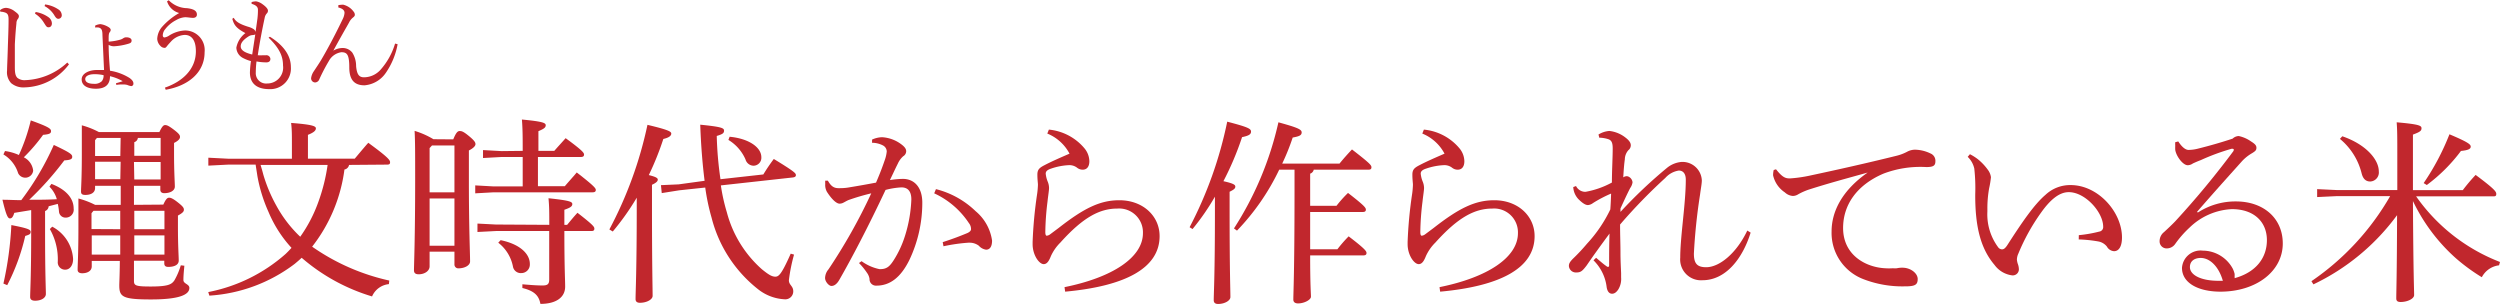
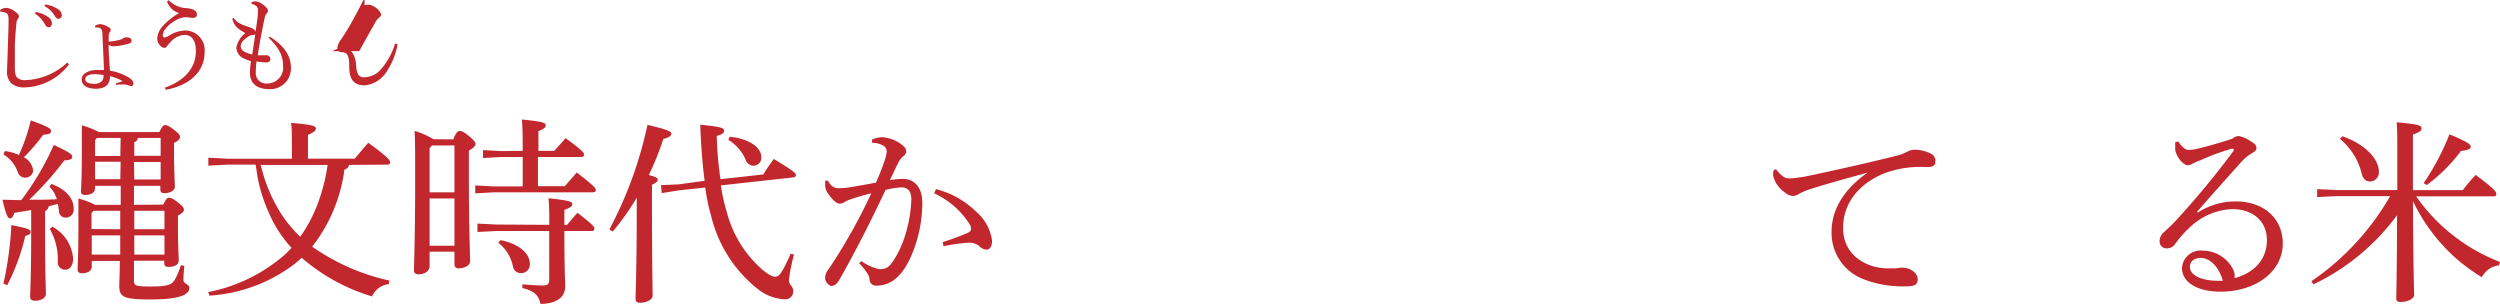
<svg xmlns="http://www.w3.org/2000/svg" width="315" height="38.3" viewBox="0 0 315 38.3">
  <defs>
    <style>
      .cls-1 {
        fill: #c1272d;
      }
    </style>
  </defs>
  <title>10_caption1_sp</title>
  <g id="レイヤー_2" data-name="レイヤー 2">
    <g id="レイヤー_1-2" data-name="レイヤー 1">
      <g id="_10_caption1_sp" data-name="10_caption1_sp">
        <g id="_09_caption1_pc" data-name="09_caption1_pc">
          <g id="_06_caption1_pc" data-name="06_caption1_pc">
            <g id="_05_caption1_pc" data-name="05_caption1_pc">
              <path class="cls-1" d="M7.7,24c2.08.8,2.8,2,2.8,3.1a1,1,0,0,1-1,1.15.82.82,0,0,1-.85-.8,6.69,6.69,0,0,0-.15-.93l-1.15.3a.68.68,0,0,1-.45.6v2.7c0,5.3.1,7,.1,7.75,0,.5-.6.85-1.35.85-.45,0-.63-.18-.63-.48,0-.7.13-2.6.13-8.14v-2.8l-2.13.35c-.15.5-.3.7-.55.7S2,28,1.53,26c.82,0,1.6.05,2.37.05A34.62,34.62,0,0,0,8,19.09c2.12,1,2.32,1.2,2.32,1.5s-.25.4-1,.45A38.89,38.89,0,0,1,4.9,26c1.15,0,2.33,0,3.48-.07a3.67,3.67,0,0,0-.93-1.58ZM1.85,19.86a6.38,6.38,0,0,1,1.75.5A23.15,23.15,0,0,0,5.1,16c2.28.82,2.55,1.05,2.55,1.35s-.22.4-1,.47a22.19,22.19,0,0,1-2.43,2.83A2.13,2.13,0,0,1,5.4,22.34a1,1,0,0,1-1.9.3,4.17,4.17,0,0,0-1.85-2.35Zm-.2,16.7a42.62,42.62,0,0,0,1-7.37c2.08.4,2.43.57,2.43.85s-.13.35-.68.52a26.06,26.06,0,0,1-2.27,6.2ZM7.8,29.39a4.93,4.93,0,0,1,2.63,4.07c0,.8-.4,1.35-1,1.35a.92.92,0,0,1-.93-1,7.7,7.7,0,0,0-1-4.12Zm14-2.78c.32-.72.52-.87.72-.87s.45.07,1.12.6.75.7.75.92-.15.4-.75.73v1.4c0,2.5.1,3.69.1,4.27s-.62.8-1.32.8c-.33,0-.5-.13-.5-.45v-.33H18.1v2.55c0,.58.23.7,2.08.7,2.2,0,2.64-.25,3-.75A8.61,8.61,0,0,0,24,34.26l.45.05c-.07.75-.12,1.3-.12,1.8s.75.5.75,1c0,.85-1.25,1.45-4.83,1.45s-4-.32-4-1.77c0-.43.05-1,.07-3.08H12.78v.68c0,.57-.53.87-1.2.87-.38,0-.58-.15-.58-.44,0-.56.1-2,.1-5.38,0-1.92,0-2.45,0-3.6a10.59,10.59,0,0,1,2.1.8h3.23v-2.4H13.2v.28c0,.57-.5.87-1.22.87-.38,0-.55-.1-.55-.42,0-.55.1-1.6.1-4.73,0-1.57,0-2.45,0-3.62a10.12,10.12,0,0,1,2.15.85H21.3c.35-.73.52-.88.73-.88s.44.08,1.12.6.75.7.75.9-.15.45-.75.75v1.33c0,2.4.1,3.65.1,4.17s-.6.83-1.33.83c-.32,0-.5-.15-.5-.45v-.48H18.1v2.4Zm-5.43,3.1c0-.77,0-1.55,0-2.32H13l-.25.3v2Zm0,3.2c0-.8,0-1.62,0-2.42H12.78v2.42Zm.05-14.7H13.43l-.23.28v2h3.18Zm0,3H13.2v2.2h3.18Zm2.17-3a.62.62,0,0,1-.45.53v1.72h3.32V18.21Zm-.45,5.23h3.32v-2.2H18.1Zm0,3.95v2.32h3.8V27.39Zm0,3.1v2.42h3.8V30.49Z" transform="translate(-1.22 -0.83)" />
              <path class="cls-1" d="M45.2,21.61a.72.72,0,0,1-.58.58,19.93,19.93,0,0,1-4.07,9.72,27.1,27.1,0,0,0,9.72,4.27l-.05.45a2.58,2.58,0,0,0-2.12,1.55,24.11,24.11,0,0,1-8.87-4.87c-.28.27-.58.52-.88.77a19.83,19.83,0,0,1-10.75,4l-.14-.45a20.61,20.61,0,0,0,9.72-4.78c.27-.25.52-.52.77-.79a15.51,15.51,0,0,1-2.9-4.53A19.17,19.17,0,0,1,33.65,23c-.07-.48-.15-.93-.22-1.43H30l-2.53.13v-1l2.53.13H38V19c0-1.25,0-1.85-.1-2.68,2.65.2,3.12.4,3.12.68s-.25.52-1,.82v3h5.9c.53-.63,1.07-1.28,1.7-2,2.47,1.8,2.75,2.18,2.75,2.45s-.15.3-.4.3Zm-11.15,0c.13.43.25.83.35,1.23a19.18,19.18,0,0,0,1.65,3.92,15.78,15.78,0,0,0,3,3.9,18,18,0,0,0,2.27-4.35,23.12,23.12,0,0,0,1.18-4.7Z" transform="translate(-1.22 -0.83)" />
              <path class="cls-1" d="M58.33,18.39c.37-.9.57-1.05.82-1.05s.48.07,1.18.65.8.8.8,1-.2.48-.83.8v3.93c0,5.87.15,9,.15,10.05,0,.52-.72.87-1.45.87a.48.48,0,0,1-.52-.5v-1.6H55.35v1.85c0,.57-.62,1-1.37,1-.43,0-.6-.18-.6-.5,0-.7.15-3.95.15-11.57,0-3.2,0-4.68-.07-6a10.4,10.4,0,0,1,2.37,1.05Zm.15.77H55.65l-.3.33v5.57h3.13Zm0,6.68H55.35v5.95h3.13Zm8.6-6c0-1.63,0-2.73-.1-3.95,2.62.25,3,.42,3,.72s-.23.45-.92.75v2.48h2c.46-.53.9-1,1.43-1.6,2.15,1.57,2.32,1.85,2.32,2.07s-.15.3-.4.3H69v3.68h3.39c.46-.55,1-1.13,1.5-1.73,2.23,1.73,2.4,2,2.4,2.2s-.12.3-.4.3H63.43l-2.33.13v-1l2.33.13h3.65V20.61H64.43l-2.35.13v-1l2.35.13Zm3.35,9.32c0-1.55,0-2.3-.1-3.35,2.7.28,3,.45,3,.73s-.21.45-1,.72v1.9h.35c.43-.52.78-.95,1.3-1.52,2,1.55,2.13,1.77,2.13,2s-.13.3-.38.3h-3.4c0,4.67.1,6.14.1,7,0,1.38-1.17,2.18-3.12,2.18-.18-1-.72-1.63-2.27-2l0-.47c.85.07,1.7.15,2.55.15.65,0,.83-.2.83-.75V29.94H63.7l-2.32.12V29l2.32.12ZM64.3,31.09c2.43.5,3.68,1.72,3.68,3a1.08,1.08,0,0,1-1.08,1.15,1,1,0,0,1-1.05-.83,5,5,0,0,0-1.85-3Z" transform="translate(-1.22 -0.83)" />
              <path class="cls-1" d="M78,29.74a50.15,50.15,0,0,0,4.8-13.18c2.65.63,3,.85,3,1.1s-.23.5-1,.68a36.65,36.65,0,0,1-1.83,4.55c.88.22,1.13.37,1.13.57s-.18.4-.73.65v2.7c0,7.6.08,10.25.08,11.3,0,.45-.73.87-1.6.87-.38,0-.55-.17-.55-.47,0-.95.15-3.6.15-11.72V25.74A32.23,32.23,0,0,1,78.43,30ZM97.4,22.81a23.2,23.2,0,0,1,1.32-1.95c2.68,1.63,2.75,1.8,2.78,2s-.13.3-.38.33l-9.07,1a23,23,0,0,0,.75,3.38,14.51,14.51,0,0,0,4.42,7.19c.9.73,1.28.93,1.7.93s.78-.3,1.93-2.9l.42.12a21.31,21.31,0,0,0-.65,3.23c0,.62.55.7.55,1.4a1,1,0,0,1-1.1,1,5.86,5.86,0,0,1-3.35-1.28,16.69,16.69,0,0,1-5.84-9,26.9,26.9,0,0,1-.8-3.8l-3.28.35-2.2.35-.1-1,2.23-.1L90,23.61c-.25-1.95-.45-4.3-.55-7.07,2.68.27,3,.42,3,.75s-.2.45-.92.67A44.74,44.74,0,0,0,92,23.41Zm-4.25-4.75c2.45.23,4,1.35,4,2.58a1,1,0,0,1-1,1.07,1.08,1.08,0,0,1-1-.8,5.4,5.4,0,0,0-2.15-2.45Z" transform="translate(-1.22 -0.83)" />
              <path class="cls-1" d="M109.78,33.74a5.78,5.78,0,0,0,2.25,1h.1c.82,0,1.2-.35,1.7-1.13a12.71,12.71,0,0,0,1.4-3,17.31,17.31,0,0,0,.82-4.65c0-1.2-.6-1.52-1.25-1.52a9.75,9.75,0,0,0-2,.32c-2.2,4.68-4.27,8.62-5.82,11.32-.33.58-.68.78-1,.78s-.8-.55-.8-1a1.74,1.74,0,0,1,.42-1.08A70,70,0,0,0,111,25.19a27.68,27.68,0,0,0-2.88.85c-.27.12-.47.25-.62.32a1,1,0,0,1-.5.13c-.4,0-1-.58-1.58-1.48a1.76,1.76,0,0,1-.22-1,3.57,3.57,0,0,1,0-.42l.33,0c.42.75.8.95,1.37.95.33,0,.8,0,1.43-.12,1.1-.18,2.22-.38,3.27-.58.53-1.22.85-2.1,1.13-2.92a4.43,4.43,0,0,0,.22-1,.88.88,0,0,0-.45-.75,3,3,0,0,0-1.4-.35l0-.4a3.16,3.16,0,0,1,1.27-.3,4.46,4.46,0,0,1,2.45.92c.43.33.58.58.58.85a.75.75,0,0,1-.38.63,2.77,2.77,0,0,0-.67.92c-.35.7-.6,1.25-1,2.08a11.49,11.49,0,0,1,1.63-.15c1.45,0,2.45,1.07,2.45,3a16.78,16.78,0,0,1-1.63,7.22c-1.1,2.23-2.47,3.23-4.15,3.23a.81.81,0,0,1-.87-.85,1.76,1.76,0,0,0-.33-.78,8.1,8.1,0,0,0-1-1.22ZM120,31.34c1.4-.45,2.35-.83,3.12-1.15.28-.13.45-.3.45-.48a1.21,1.21,0,0,0-.27-.77,10.49,10.49,0,0,0-4.37-3.75l.22-.53a11.09,11.09,0,0,1,5,2.78,5.91,5.91,0,0,1,2.07,3.7c0,.82-.32,1.15-.75,1.15a1.51,1.51,0,0,1-.92-.5,1.91,1.91,0,0,0-1.2-.38h-.13a21.92,21.92,0,0,0-3.12.45Z" transform="translate(-1.22 -0.83)" />
-               <path class="cls-1" d="M133.38,17.16a6.67,6.67,0,0,1,4.5,2.38,2.63,2.63,0,0,1,.6,1.6c0,.65-.28,1.07-.85,1.07a1.13,1.13,0,0,1-.7-.25,1.59,1.59,0,0,0-1.05-.32,8,8,0,0,0-2.18.42c-.47.15-.72.33-.72.65a3.56,3.56,0,0,0,.25,1,2.17,2.17,0,0,1,.17.8c0,.3-.1.87-.2,1.77a34,34,0,0,0-.27,3.8c0,.3.07.45.17.45a.84.84,0,0,0,.43-.17l1.07-.8c3.2-2.5,5.23-3.5,7.65-3.5,3,0,5.08,2,5.08,4.52,0,4-4.25,6.3-11.9,7l-.08-.57c6.1-1.23,9.88-3.77,9.88-6.8a3,3,0,0,0-3.23-3.1c-2.17,0-4.27,1.05-7.17,4.28a5.68,5.68,0,0,0-1.2,1.72c-.23.58-.48,1-.9,1-.58,0-1.38-1.12-1.4-2.47v-.33a54.33,54.33,0,0,1,.55-5.92,10.23,10.23,0,0,0,.12-1.28c0-.22-.07-.65-.07-1.27s.22-.85.9-1.2c.95-.5,2.12-1,3.15-1.45a5.51,5.51,0,0,0-2.8-2.53Z" transform="translate(-1.22 -0.83)" />
-               <path class="cls-1" d="M151.11,29.46a50.5,50.5,0,0,0,4.74-13.3c2.6.68,3,.88,3,1.25s-.33.53-1.13.7a37.17,37.17,0,0,1-2.35,5.55c1.25.28,1.5.45,1.5.68s-.15.37-.72.65v2.5c0,7.54.1,9.72.1,10.77,0,.45-.73.87-1.55.87-.37,0-.55-.17-.55-.47,0-.95.15-3.13.15-11.2V25.61a29.58,29.58,0,0,1-2.82,4.08Zm11.29-7.25a29.09,29.09,0,0,1-5.32,7.68l-.38-.28a41.23,41.23,0,0,0,5.6-13.37c2.43.67,2.93.9,2.93,1.27s-.3.5-1.13.65a28.45,28.45,0,0,1-1.32,3.28H170c.47-.58,1-1.18,1.57-1.78,2.33,1.8,2.45,2,2.45,2.25s-.15.3-.4.3h-6.87a.66.66,0,0,1-.45.5v4.05h3.32a14.63,14.63,0,0,1,1.45-1.62c2.07,1.6,2.25,1.87,2.25,2.1s-.15.3-.4.3h-6.62c0,1.57,0,3.12,0,4.7h3.43a16.74,16.74,0,0,1,1.42-1.63c2.1,1.6,2.25,1.88,2.25,2.1s-.15.3-.4.3h-6.7c0,3.72.1,4.8.1,5.2s-.85.85-1.62.85c-.4,0-.6-.18-.6-.48,0-.92.15-3.45.15-13.77v-2.6Z" transform="translate(-1.22 -0.83)" />
-               <path class="cls-1" d="M180.63,17.16a6.67,6.67,0,0,1,4.5,2.38,2.63,2.63,0,0,1,.6,1.6c0,.65-.28,1.07-.85,1.07a1.13,1.13,0,0,1-.7-.25,1.59,1.59,0,0,0-1.05-.32,8,8,0,0,0-2.18.42c-.47.15-.72.33-.72.65a3.56,3.56,0,0,0,.25,1,2.17,2.17,0,0,1,.17.8c0,.3-.1.87-.2,1.77a34,34,0,0,0-.27,3.8c0,.3.07.45.17.45a.84.84,0,0,0,.43-.17l1.07-.8c3.2-2.5,5.23-3.5,7.65-3.5,3,0,5.08,2,5.08,4.52,0,4-4.25,6.3-11.9,7l-.08-.57c6.1-1.23,9.88-3.77,9.88-6.8a3,3,0,0,0-3.23-3.1c-2.17,0-4.27,1.05-7.17,4.28a5.68,5.68,0,0,0-1.2,1.72c-.23.58-.48,1-.9,1-.58,0-1.38-1.12-1.4-2.47v-.33a54.33,54.33,0,0,1,.55-5.92,10.23,10.23,0,0,0,.12-1.28c0-.22-.07-.65-.07-1.27s.22-.85.9-1.2c.95-.5,2.12-1,3.15-1.45a5.51,5.51,0,0,0-2.8-2.53Z" transform="translate(-1.22 -0.83)" />
-               <path class="cls-1" d="M221.8,30.14c-1,3.24-3.12,6-6.07,6a2.62,2.62,0,0,1-2.8-2.84c0-1.13.12-2.53.32-4.5s.38-3.8.38-5.33c0-.77-.35-1.15-.88-1.15a2.86,2.86,0,0,0-1.7.93,68.27,68.27,0,0,0-5.7,5.87c0,1.25.05,2.48.05,3.55s.06,2,.08,2.57c0,.18,0,.35,0,.53a2.53,2.53,0,0,1-.35,1.52c-.25.38-.5.55-.79.55s-.58-.2-.68-.82A5.66,5.66,0,0,0,202,33.63l.33-.32c.44.37.92.8,1.32,1.07a.31.31,0,0,0,.18.08c.1,0,.14-.08.14-.2,0-1.2,0-2.7.05-4-1,1.35-2,2.72-2.87,4-.55.73-.77.9-1.3.9a.88.88,0,0,1-.95-.82c0-.3.13-.52.5-.9a23.5,23.5,0,0,0,1.78-1.9,17.35,17.35,0,0,0,2.94-4.32c.06-.78.08-1.48.1-2a15.91,15.91,0,0,0-2.29,1.2,1.21,1.21,0,0,1-.63.25c-.28,0-.65-.2-1.2-.75a2.39,2.39,0,0,1-.65-1.52l.35-.13A1.3,1.3,0,0,0,201,25a11,11,0,0,0,3.32-1.17c0-1.5.1-3.1.1-4.3,0-.65-.12-1-.52-1.15a3.82,3.82,0,0,0-1.17-.2l-.1-.4a3,3,0,0,1,1.37-.45,4,4,0,0,1,2.05.85c.45.35.65.65.65.95a.78.78,0,0,1-.3.62,1.77,1.77,0,0,0-.45,1.15c-.08.55-.13,1.13-.2,2.28a.8.8,0,0,1,.42-.15.64.64,0,0,1,.23.05.89.89,0,0,1,.52.72,1.64,1.64,0,0,1-.3.73c-.42.82-.8,1.65-1.22,2.57l0,.43a59.93,59.93,0,0,1,5.9-5.58,3.37,3.37,0,0,1,1.83-.72h.1a2.44,2.44,0,0,1,2.42,2.32c0,.43-.12,1-.22,1.78a71.6,71.6,0,0,0-.78,7.45c0,1.25.4,1.72,1.55,1.72,1.65,0,3.8-1.72,5.18-4.62Z" transform="translate(-1.22 -0.83)" />
              <path class="cls-1" d="M225,22.16c.85,1.08,1.23,1.15,1.77,1.15a17.45,17.45,0,0,0,2.7-.4c3.28-.7,6.95-1.52,10.7-2.45a5.74,5.74,0,0,0,1.33-.5,2.13,2.13,0,0,1,1-.27,4.64,4.64,0,0,1,1.95.47,1,1,0,0,1,.63,1c0,.55-.28.72-1.15.72a13.08,13.08,0,0,0-5.4.83c-3.43,1.47-5.08,4-5.08,6.85,0,3.4,2.83,4.94,5.28,5.07a7.39,7.39,0,0,0,1,0,2.43,2.43,0,0,0,.5,0,2.94,2.94,0,0,1,.7-.07c1.05,0,1.92.72,1.92,1.42s-.3.9-1.37.93h-.23A13.58,13.58,0,0,1,236,36a6.23,6.23,0,0,1-4-6c0-2.55,1.35-5.2,4.55-7.43-2.67.75-4.75,1.3-7.27,2.1a7.82,7.82,0,0,0-1.5.65,1.27,1.27,0,0,1-.67.2,1.66,1.66,0,0,1-1-.45,3.49,3.49,0,0,1-1.48-2.15,2.62,2.62,0,0,1,.08-.67Z" transform="translate(-1.22 -0.83)" />
-               <path class="cls-1" d="M263.15,30.46a16.53,16.53,0,0,0,2.58-.45.57.57,0,0,0,.49-.62c0-1.8-2.24-4.35-4.34-4.35-1.25,0-2.4,1.05-3.5,2.6a25.54,25.54,0,0,0-2.85,5.15,1.86,1.86,0,0,0-.18.77,2.68,2.68,0,0,0,.1.48,2.09,2.09,0,0,1,.15.75.77.77,0,0,1-.77.74h-.05a3.25,3.25,0,0,1-2.25-1.32c-1.7-2-2.45-4.7-2.43-8.9a22.44,22.44,0,0,0-.12-3.25,2.94,2.94,0,0,0-.83-1.47l.28-.33a6.48,6.48,0,0,1,1,.63,6.9,6.9,0,0,1,1.25,1.32,2,2,0,0,1,.4.95,11.86,11.86,0,0,1-.23,1.4,14.4,14.4,0,0,0-.22,2.58v.35A6.94,6.94,0,0,0,253,32a.62.62,0,0,0,.47.25c.2,0,.38-.1.65-.5,1.88-2.92,3.4-5.15,4.83-6.37a4.53,4.53,0,0,1,3.17-1.23c3.47,0,6.47,3.4,6.47,6.6,0,1.15-.4,1.73-1,1.73a1.11,1.11,0,0,1-.9-.58,1.78,1.78,0,0,0-1.1-.65,16.75,16.75,0,0,0-2.45-.25Z" transform="translate(-1.22 -0.83)" />
              <path class="cls-1" d="M278.15,27.61a8.68,8.68,0,0,1,4.8-1.4c3.45,0,5.9,2.1,5.9,5.3,0,3.47-3.3,6.05-7.82,6.07-2.85,0-4.88-1.1-4.88-3a2.35,2.35,0,0,1,2.63-2.17,4.32,4.32,0,0,1,3.75,2.24,3.16,3.16,0,0,1,.25.68,1.83,1.83,0,0,1,0,.32.9.9,0,0,1,0,.23c2.72-.75,4.07-2.58,4.07-4.8s-1.55-3.9-4.42-3.9a8.2,8.2,0,0,0-5.33,2.33,13,13,0,0,0-1.8,2.05,1.29,1.29,0,0,1-1.07.57.88.88,0,0,1-.9-.9,1.45,1.45,0,0,1,.55-1.15c.4-.37,1-.92,1.47-1.42a109.53,109.53,0,0,0,7.25-8.75.43.43,0,0,0,.08-.2c0-.08-.05-.13-.15-.13a.35.35,0,0,0-.15,0A27.47,27.47,0,0,0,278.53,21c-.58.22-.83.35-1,.42a1.19,1.19,0,0,1-.65.23c-.63,0-1.48-1.18-1.58-1.95a4.62,4.62,0,0,1,0-.5,3.39,3.39,0,0,1,0-.45l.38-.1c.5.77.95,1.07,1.3,1.07a5,5,0,0,0,1.22-.17c1.4-.35,2.75-.73,4.33-1.25a1.18,1.18,0,0,1,.77-.33,4.22,4.22,0,0,1,1.55.68c.48.3.68.5.68.8s-.13.42-.53.67a5.47,5.47,0,0,0-1.27,1c-2.08,2.32-3.7,4.12-5.68,6.4Zm.38,5.72c-.83,0-1.38.41-1.38,1.15,0,1,1.38,1.73,3.6,1.73l.55,0C280.83,34.56,279.78,33.36,278.53,33.33Z" transform="translate(-1.22 -0.83)" />
              <path class="cls-1" d="M316.1,34.26a2.82,2.82,0,0,0-2.17,1.5,23.75,23.75,0,0,1-3.28-2.4,22.76,22.76,0,0,1-5.4-7.2c.05,9.32.15,11.2.15,11.85,0,.45-.82.87-1.7.87-.37,0-.55-.12-.55-.45,0-.9.08-2.82.1-10.49a28,28,0,0,1-10.54,8.72l-.25-.4a32.61,32.61,0,0,0,9.92-10.72h-6.67l-2.53.12v-1l2.53.12h7.57V20.49c0-2.3,0-3.28-.08-4.25,2.85.25,3.13.42,3.13.75s-.2.47-1.08.8v7h6.28a22.94,22.94,0,0,1,1.62-1.92c2.42,1.8,2.6,2.12,2.6,2.4s-.15.3-.37.3h-9.73a23,23,0,0,0,10.57,8.27ZM296.35,18c2.93,1,4.6,2.9,4.6,4.43a1.14,1.14,0,0,1-1.07,1.27c-.58,0-.93-.35-1.1-1.05a8.17,8.17,0,0,0-2.73-4.32Zm10.25,5.9a30.59,30.59,0,0,0,3.25-6.15c2.37,1,2.68,1.28,2.68,1.55s-.23.45-1.23.55A20.86,20.86,0,0,1,307,24.14Z" transform="translate(-1.22 -0.83)" />
            </g>
          </g>
        </g>
        <g id="_04_caption3_pc" data-name="04_caption3_pc">
          <path class="cls-1" d="M9.91,8.94a7.22,7.22,0,0,1-5.57,2.9,2.4,2.4,0,0,1-1.71-.53,2,2,0,0,1-.52-1.59c0-.41.05-1.3.09-2.67s.1-2.56.1-3.76c0-.61-.13-.81-.57-.92a1.41,1.41,0,0,0-.46-.06l-.05-.19A1.2,1.2,0,0,1,2,1.82a2,2,0,0,1,1.09.45c.39.28.51.43.51.6a.57.57,0,0,1-.15.37.91.91,0,0,0-.16.54c-.07.64-.13,1.34-.2,2.63,0,1,0,1.74,0,2.35v.53c0,.72.07,1.07.3,1.33a1.41,1.41,0,0,0,1,.31A8.2,8.2,0,0,0,9.7,8.71Zm-4.2-6.6A3.87,3.87,0,0,1,7.33,3a1,1,0,0,1,.43.77c0,.32-.18.5-.43.5S7,4.07,6.75,3.69A3.46,3.46,0,0,0,5.63,2.55ZM6.9,1.39A3.84,3.84,0,0,1,8.55,2,.9.9,0,0,1,9,2.7a.44.44,0,0,1-.43.5c-.15,0-.3-.08-.52-.47A3.21,3.21,0,0,0,6.84,1.6Z" transform="translate(-1.22 -0.83)" />
          <path class="cls-1" d="M15.83,11.32c.32-.09.6-.17.85-.26a5.93,5.93,0,0,0-1.6-.63c0,1.06-.6,1.58-1.77,1.58s-1.8-.45-1.8-1.18.92-1.18,1.91-1.18l.91,0c-.07-1.42-.13-2.88-.2-4.35,0-.73-.14-.9-.47-1a1.69,1.69,0,0,0-.45,0l0-.24a1.67,1.67,0,0,1,.66-.19,2.59,2.59,0,0,1,1,.36c.21.12.3.26.3.37a.46.46,0,0,1-.12.28c-.1.13-.14.29-.14.76V6c0,.07,0,.07.09.07a6.81,6.81,0,0,0,1.43-.26,1.37,1.37,0,0,0,.32-.16.65.65,0,0,1,.37-.12c.43,0,.68.17.68.4s-.1.33-.43.42a7.76,7.76,0,0,1-1.77.31,1.3,1.3,0,0,1-.69-.18c0,1.21.1,2.36.17,3.26a6.6,6.6,0,0,1,2.47.92c.34.25.48.46.48.69a.3.3,0,0,1-.25.33,1.81,1.81,0,0,1-.53-.15,2.21,2.21,0,0,0-.57-.06c-.19,0-.5,0-.8.06Zm-2.74-1.14c-.65,0-1.13.23-1.13.61s.39.6,1.09.6a1.29,1.29,0,0,0,1-.33,1.12,1.12,0,0,0,.22-.76A5.06,5.06,0,0,0,13.09,10.18Z" transform="translate(-1.22 -0.83)" />
          <path class="cls-1" d="M22,11.87c2.19-.75,3.9-2.3,3.9-4.58,0-1.43-.57-2.06-1.4-2.06a2.49,2.49,0,0,0-1.73.83c-.21.23-.36.39-.5.57s-.19.23-.31.23a.72.72,0,0,1-.54-.26,1.33,1.33,0,0,1-.39-.88,2.49,2.49,0,0,1,.58-1.47,8.52,8.52,0,0,1,2.19-1.78A2.19,2.19,0,0,1,22.27,1l.21-.14a3.31,3.31,0,0,0,2.3,1c.86.1,1.25.34,1.25.81,0,.26-.19.41-.49.41s-.67-.08-1-.08a2.6,2.6,0,0,0-1.14.37,4.1,4.1,0,0,0-1.36,1.13,1.28,1.28,0,0,0-.31.78c0,.17.09.27.21.27a1.44,1.44,0,0,0,.61-.25,4.06,4.06,0,0,1,2-.63A2.47,2.47,0,0,1,27,7.4c0,2.61-2.1,4.25-4.9,4.74Z" transform="translate(-1.22 -0.83)" />
          <path class="cls-1" d="M35.23,5.46c1.92,1.2,2.64,2.54,2.64,3.81a2.6,2.6,0,0,1-2.74,2.79c-1.51,0-2.42-.68-2.42-2.1a11.81,11.81,0,0,1,.13-1.43,5,5,0,0,1-1-.39A1.52,1.52,0,0,1,31,6.83,3,3,0,0,1,32.14,5C31,4.39,30.71,4,30.49,3.2l.18-.13c.27.51.78.8,1.78,1.12a2.61,2.61,0,0,1,.66.27.6.6,0,0,1,.31.39c.09-.61.17-1.18.24-1.7a8.91,8.91,0,0,0,.06-.95V2.05c0-.33-.22-.57-.8-.74V1.09A2.48,2.48,0,0,1,33.48,1a1.84,1.84,0,0,1,.79.34c.44.31.71.61.71.82a.46.46,0,0,1-.15.37,1.09,1.09,0,0,0-.26.55c-.3,1.39-.64,3.15-.87,4.71a5.26,5.26,0,0,0,.7,0h.34a.5.5,0,0,1,.55.46c0,.3-.2.44-.51.44a6.75,6.75,0,0,1-1.24-.12,12.06,12.06,0,0,0-.09,1.38,1.3,1.3,0,0,0,1.43,1.4,2,2,0,0,0,2-2.27c0-1.15-.43-2.15-1.82-3.51ZM33,7.7c.13-.89.27-1.76.39-2.58,0,.08-.17.12-.34.13a1,1,0,0,0-.5.16c-.81.51-1,.92-1,1.26S31.79,7.41,33,7.7Z" transform="translate(-1.22 -0.83)" />
-           <path class="cls-1" d="M43.12,7.28a2.26,2.26,0,0,1,1.26-.4,1.53,1.53,0,0,1,1.23.58,3.15,3.15,0,0,1,.48,1.71c.1,1.07.39,1.4,1,1.4a2.82,2.82,0,0,0,2.12-1A8.67,8.67,0,0,0,51,6.32l.32.08A9.24,9.24,0,0,1,49.84,10a3.61,3.61,0,0,1-2.69,1.58c-1.22,0-1.92-.62-1.92-2.26s-.3-1.91-1-1.91a2.13,2.13,0,0,0-1.57,1.1,22.48,22.48,0,0,0-1.21,2.32.6.6,0,0,1-.52.39h0a.52.52,0,0,1-.51-.55,2,2,0,0,1,.32-.83c.34-.51.67-1,.9-1.38.83-1.4,1.82-3.26,2.77-5.24a2.09,2.09,0,0,0,.22-.76c0-.29-.17-.53-.78-.69V1.48a3.58,3.58,0,0,1,.61-.06,2.27,2.27,0,0,1,1.31.87.63.63,0,0,1,.16.41c0,.13-.1.24-.27.37a1.83,1.83,0,0,0-.47.62c-.73,1.28-1.39,2.45-2,3.58Z" transform="translate(-1.22 -0.83)" />
+           <path class="cls-1" d="M43.12,7.28a2.26,2.26,0,0,1,1.26-.4,1.53,1.53,0,0,1,1.23.58,3.15,3.15,0,0,1,.48,1.71c.1,1.07.39,1.4,1,1.4a2.82,2.82,0,0,0,2.12-1A8.67,8.67,0,0,0,51,6.32l.32.08A9.24,9.24,0,0,1,49.84,10a3.61,3.61,0,0,1-2.69,1.58c-1.22,0-1.92-.62-1.92-2.26s-.3-1.91-1-1.91h0a.52.52,0,0,1-.51-.55,2,2,0,0,1,.32-.83c.34-.51.67-1,.9-1.38.83-1.4,1.82-3.26,2.77-5.24a2.09,2.09,0,0,0,.22-.76c0-.29-.17-.53-.78-.69V1.48a3.58,3.58,0,0,1,.61-.06,2.27,2.27,0,0,1,1.31.87.63.63,0,0,1,.16.41c0,.13-.1.24-.27.37a1.83,1.83,0,0,0-.47.62c-.73,1.28-1.39,2.45-2,3.58Z" transform="translate(-1.22 -0.83)" />
        </g>
      </g>
    </g>
  </g>
</svg>